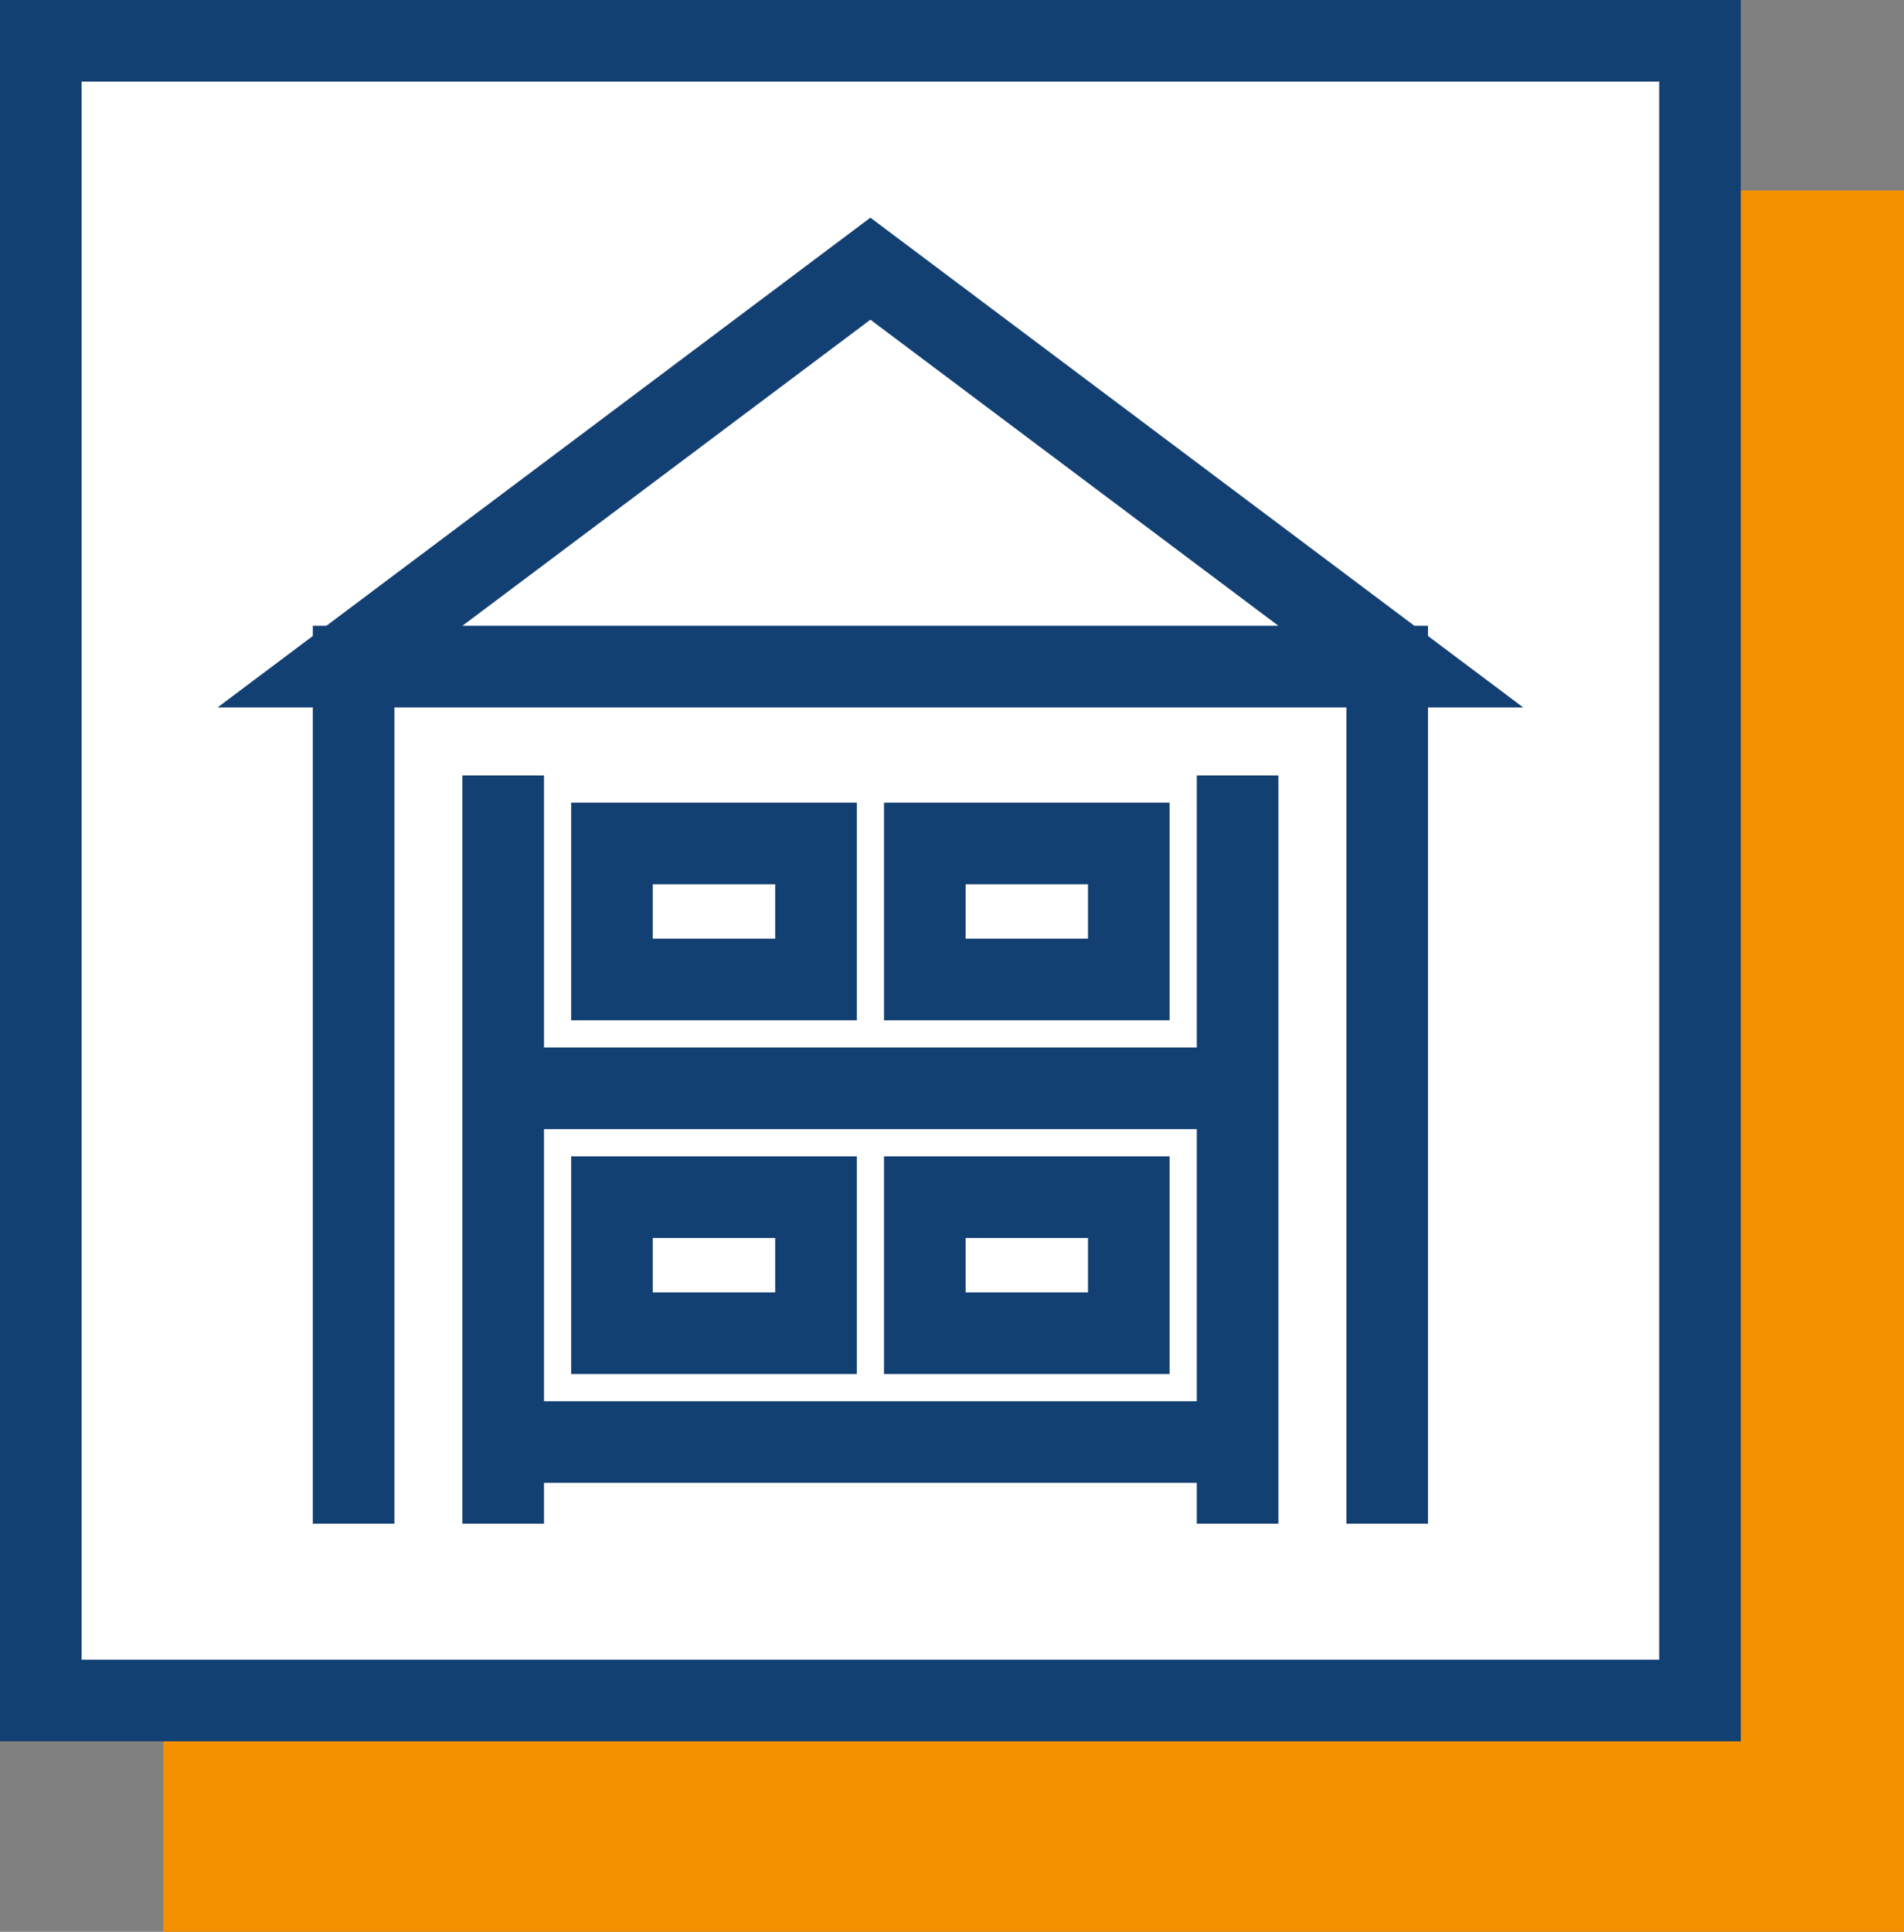
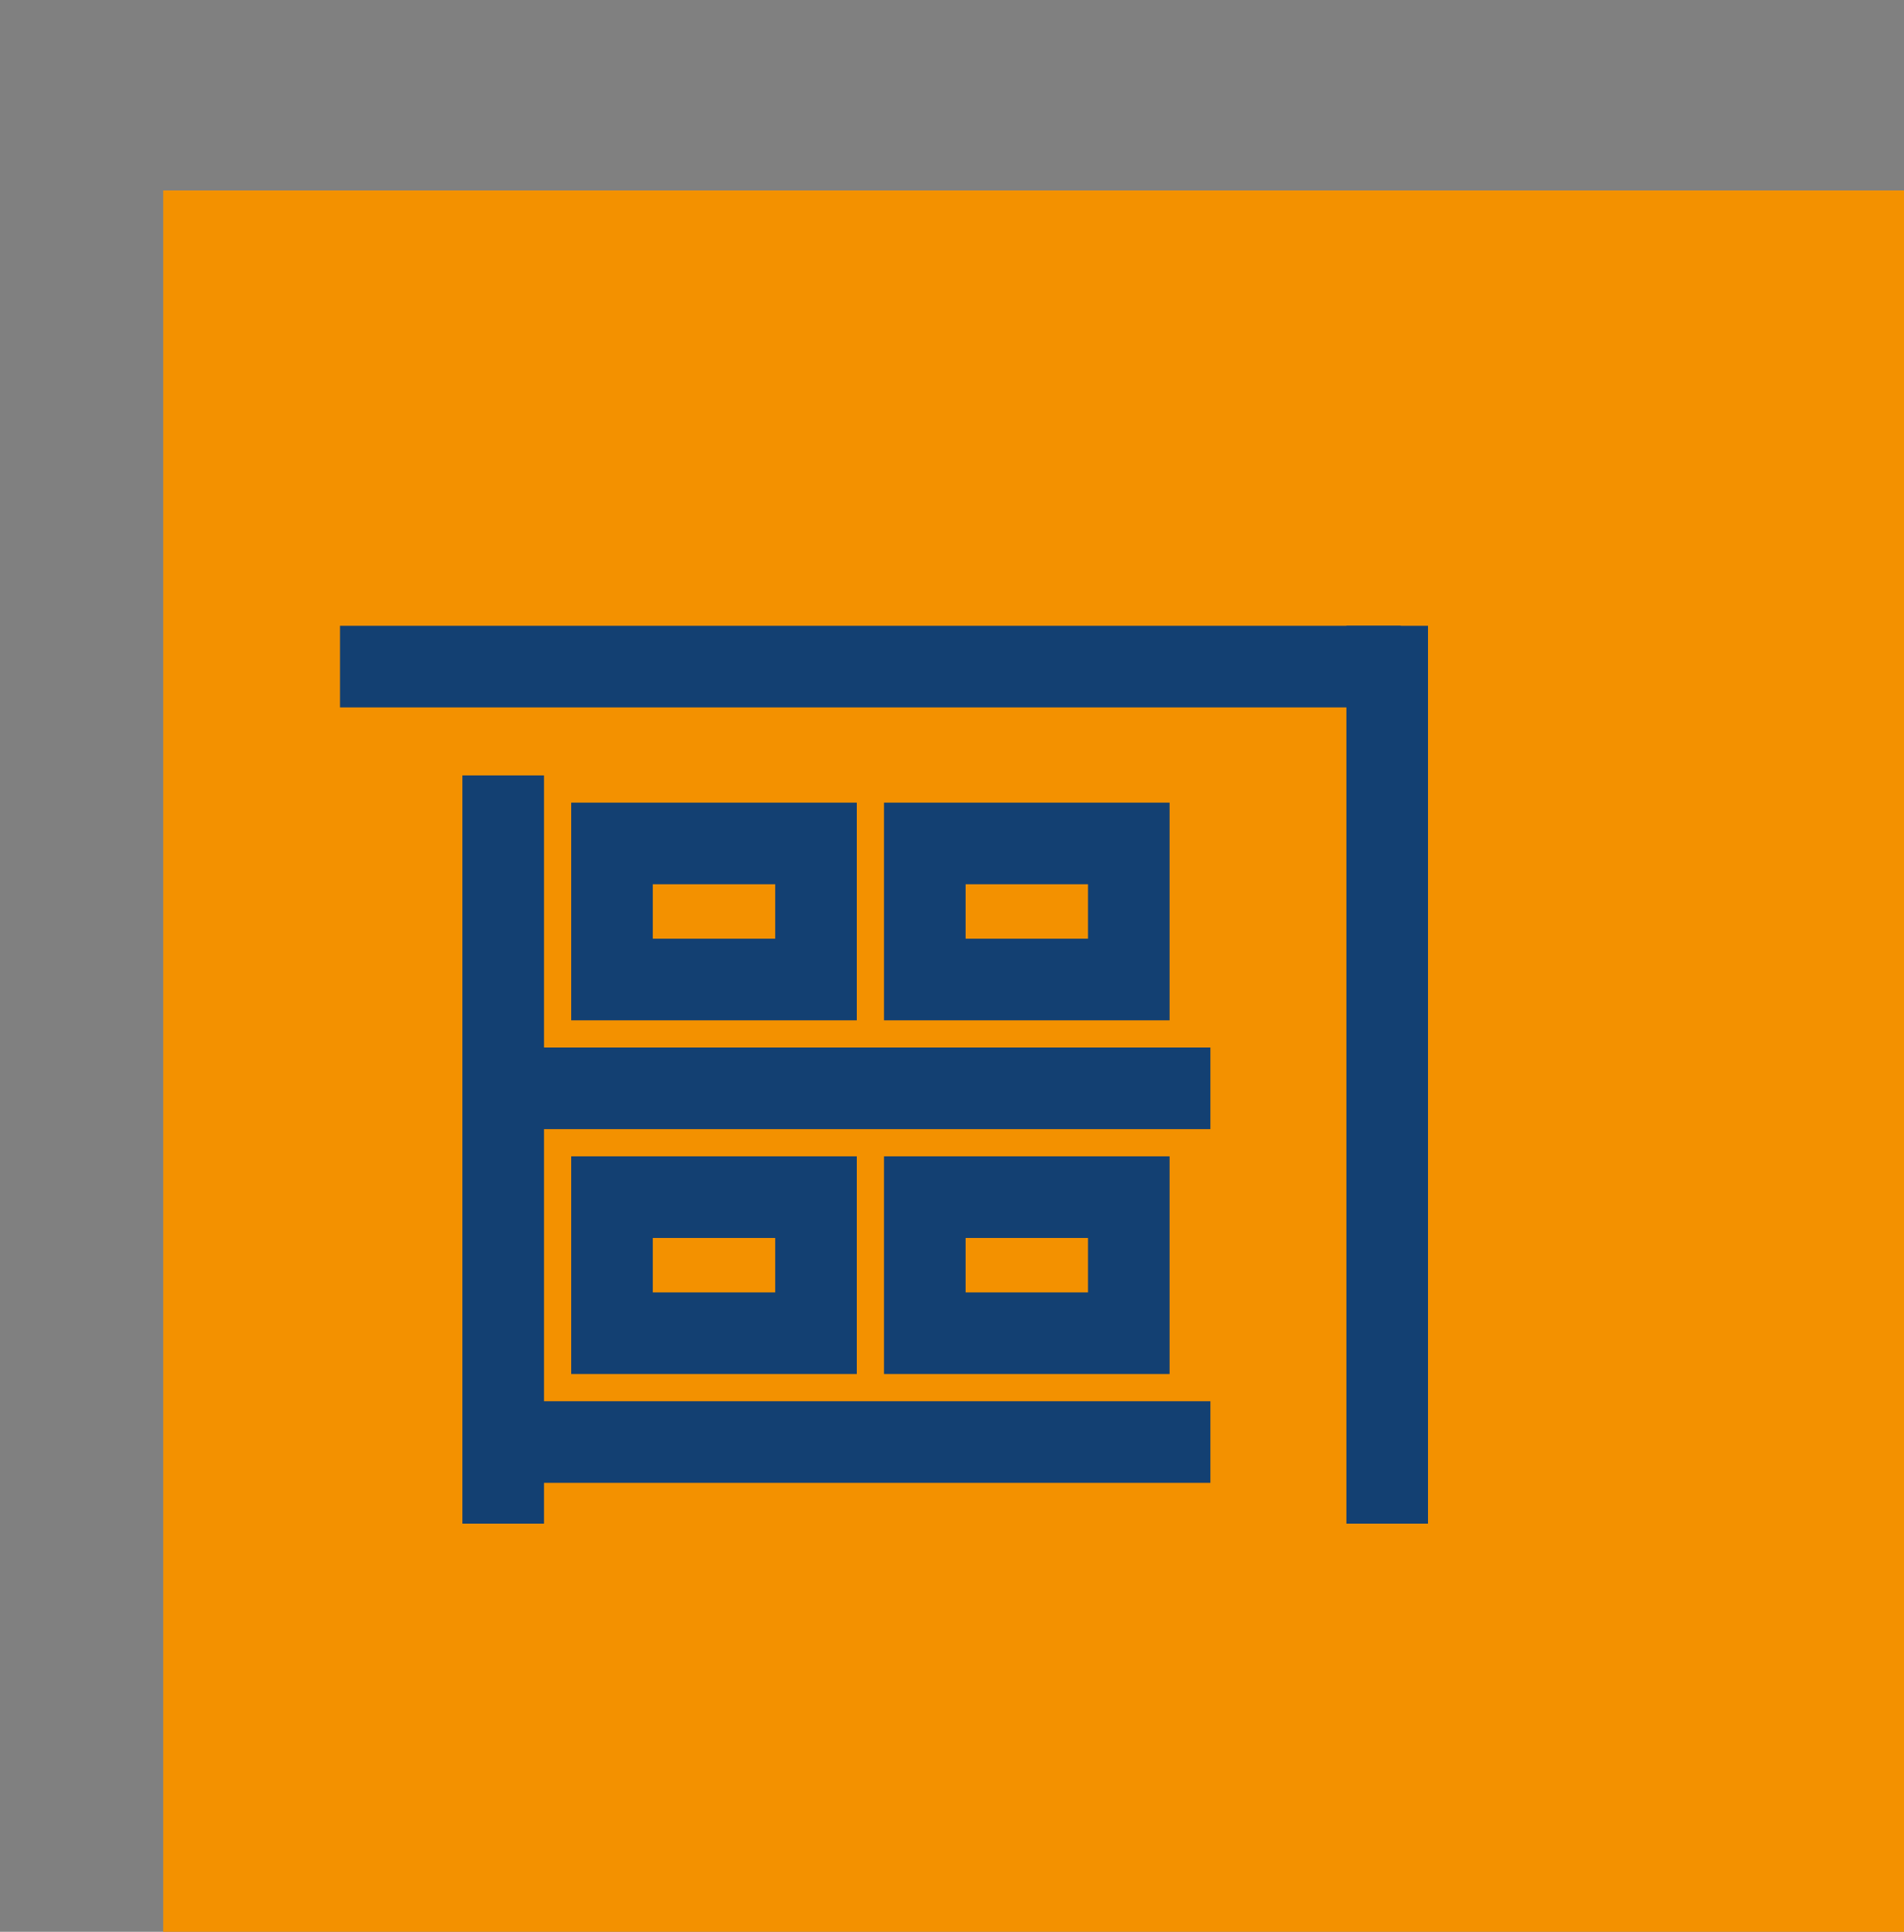
<svg xmlns="http://www.w3.org/2000/svg" width="70" height="71" viewBox="0 0 70 71" fill="none">
  <rect x="0" y="0" width="70" height="71" fill="#808080" stroke="none" />
  <rect x="6" y="7" width="64" height="64" fill="#F39100" />
-   <rect x="1.5" y="1.5" width="61" height="61" fill="white" stroke="#134072" stroke-width="3" />
  <path d="M18.5 28.5V56" stroke="#134072" stroke-width="3" />
-   <path d="M45.5 28.5V56" stroke="#134072" stroke-width="3" />
  <path d="M44.5 53H19.5" stroke="#134072" stroke-width="3" />
  <path d="M44.5 40H19.5" stroke="#134072" stroke-width="3" />
  <rect x="22.5" y="31" width="7.5" height="5" stroke="#134072" stroke-width="3" />
  <rect x="22.5" y="44" width="7.5" height="5" stroke="#134072" stroke-width="3" />
  <rect x="34" y="31" width="7.5" height="5" stroke="#134072" stroke-width="3" />
  <rect x="34" y="44" width="7.5" height="5" stroke="#134072" stroke-width="3" />
-   <path d="M51.5 24.5L12.5 24.5L32 9.875L51.5 24.5Z" fill="white" stroke="#134072" stroke-width="3" />
-   <path d="M13 23V56" stroke="#134072" stroke-width="3" />
+   <path d="M51.5 24.5L12.5 24.5L51.5 24.5Z" fill="white" stroke="#134072" stroke-width="3" />
  <path d="M51 23V56" stroke="#134072" stroke-width="3" />
</svg>